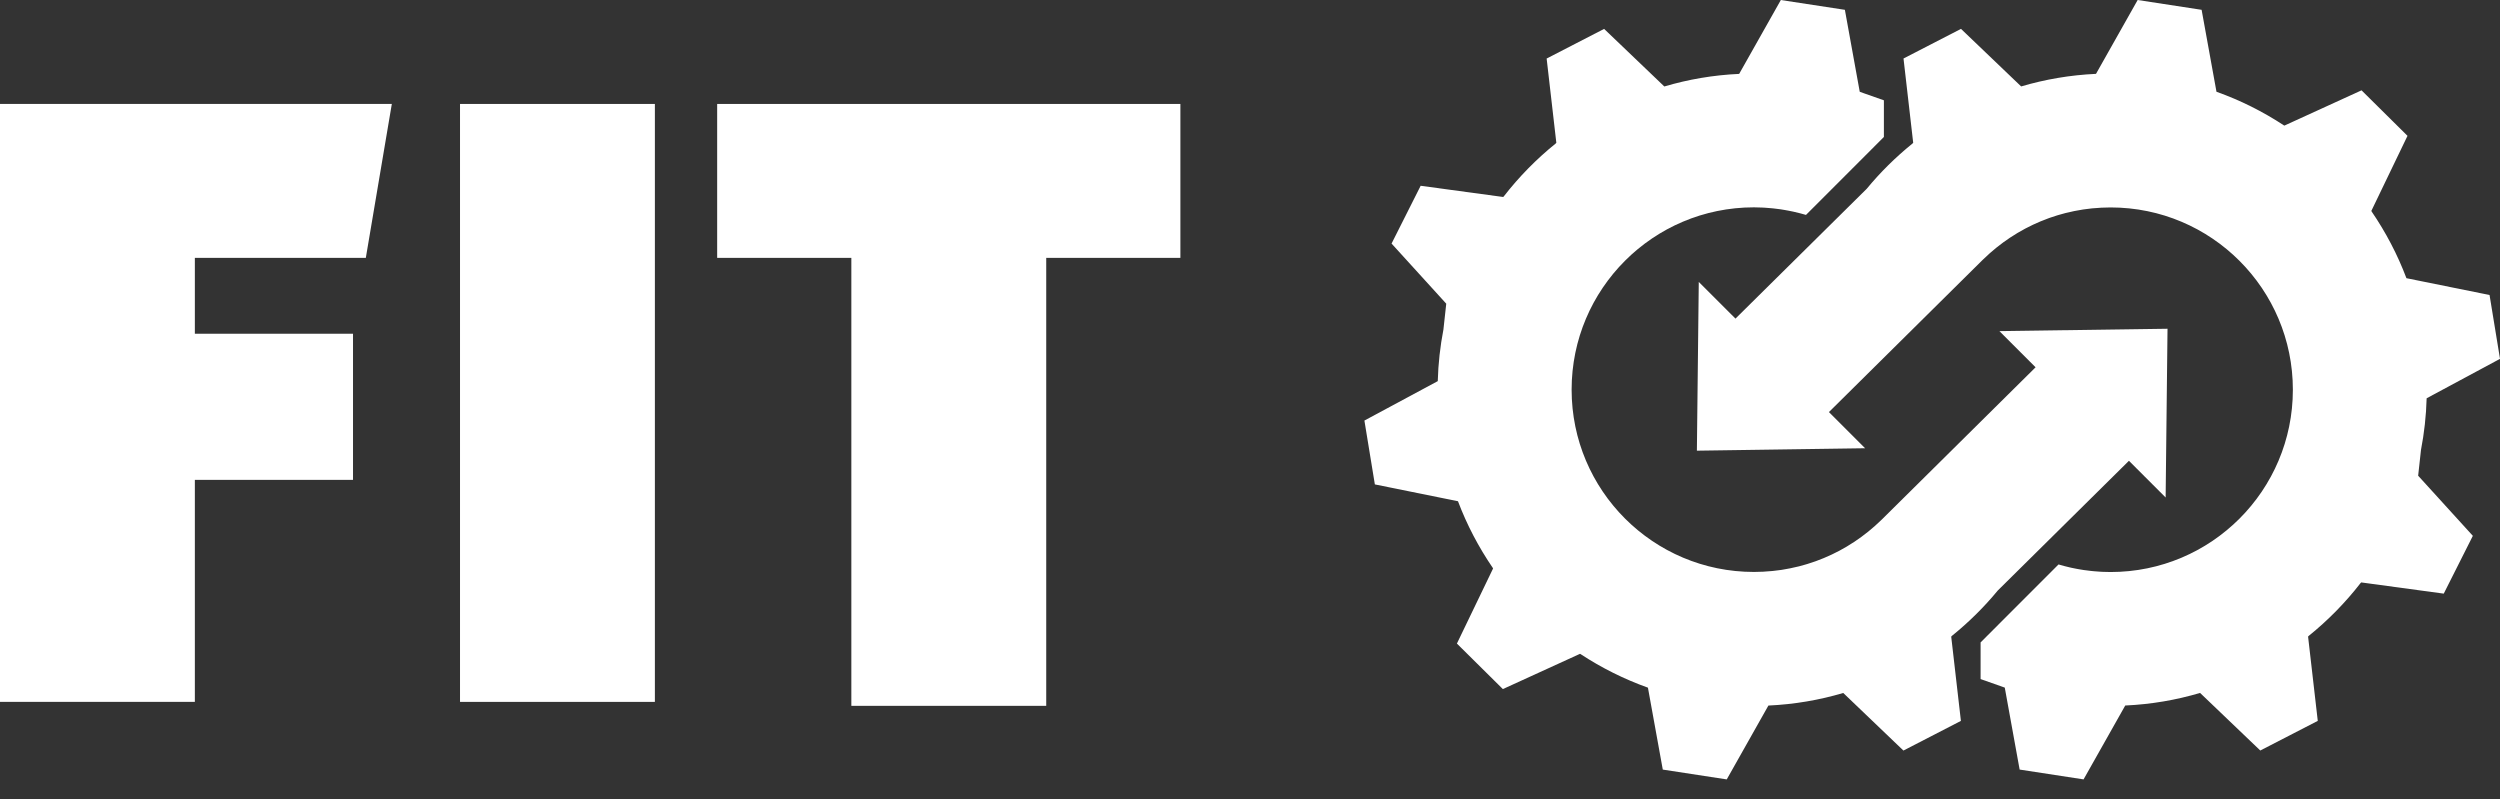
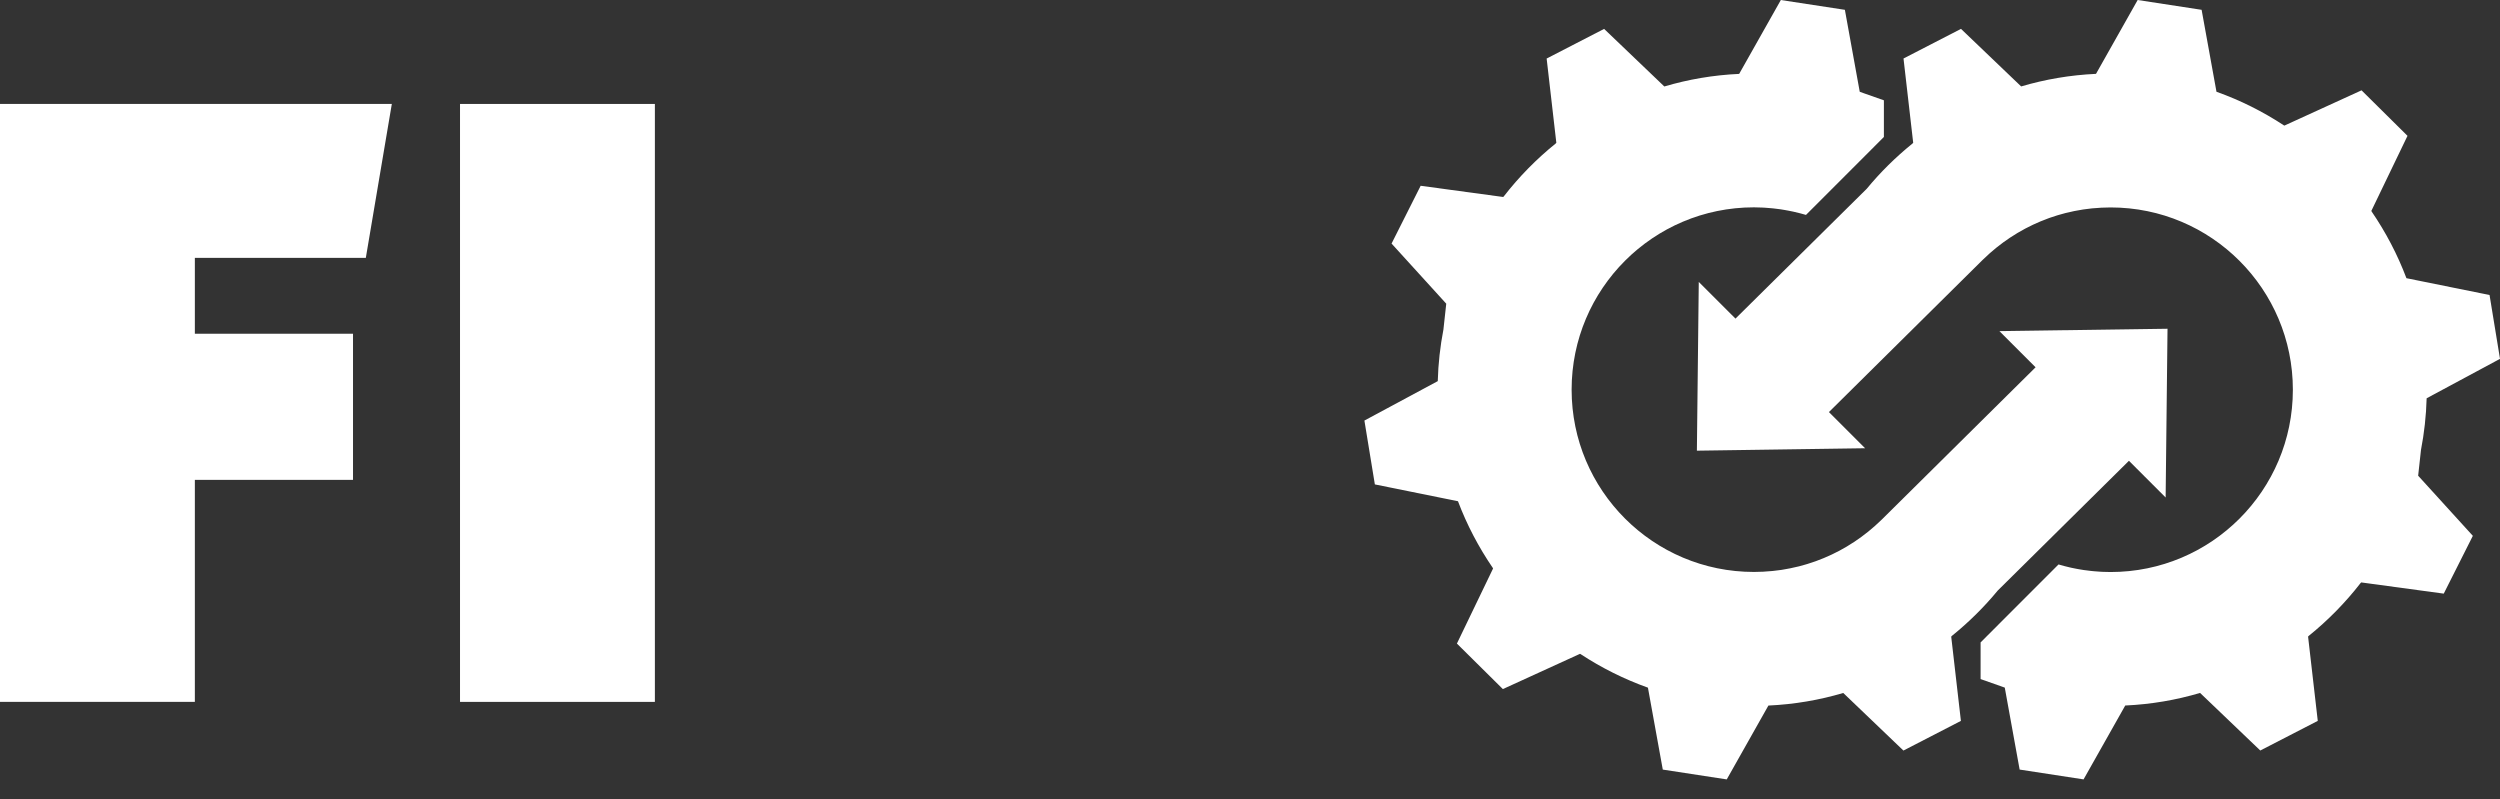
<svg xmlns="http://www.w3.org/2000/svg" width="122" height="39" viewBox="0 0 122 39" fill="none">
  <rect x="0" y="0" width="122" height="39" fill="#333333" stroke="none" />
  <path d="M0 5.073H19.121L17.852 12.584H9.509V16.285H17.227V23.418H9.509V34.252H0V5.073Z" fill="white" />
  <path d="M31.958 5.073H22.449V34.252H31.958V5.073Z" fill="white" />
-   <path d="M57.603 5.073H34.998V12.584H41.546V34.445H51.056V12.584H57.603V5.073Z" fill="white" />
  <path d="M100.738 16.114L97.571 16.159L99.336 17.924L91.897 25.289C91.88 25.306 91.865 25.321 91.848 25.338C91.831 25.354 91.813 25.371 91.795 25.388C91.395 25.779 90.956 26.131 90.489 26.442C90.489 26.442 90.489 26.442 90.488 26.442C90.371 26.519 90.254 26.593 90.135 26.664C90.132 26.666 90.127 26.669 90.124 26.671C90.007 26.74 89.889 26.807 89.769 26.871C89.762 26.875 89.754 26.878 89.746 26.883C89.63 26.945 89.511 27.004 89.393 27.06C89.381 27.066 89.367 27.071 89.355 27.077C89.24 27.131 89.123 27.183 89.006 27.232C88.987 27.239 88.967 27.247 88.949 27.254C88.837 27.3 88.724 27.344 88.611 27.386C88.583 27.395 88.556 27.404 88.53 27.413C88.423 27.451 88.315 27.488 88.204 27.521C88.169 27.532 88.133 27.541 88.098 27.552C87.995 27.582 87.893 27.612 87.789 27.638C87.745 27.648 87.699 27.658 87.654 27.668C87.558 27.691 87.461 27.714 87.364 27.733C87.308 27.744 87.252 27.753 87.196 27.764C87.108 27.78 87.022 27.797 86.932 27.811C86.864 27.821 86.794 27.829 86.724 27.837C86.647 27.846 86.57 27.858 86.492 27.865C86.404 27.874 86.315 27.879 86.225 27.885C86.165 27.89 86.106 27.896 86.045 27.899C85.895 27.906 85.743 27.911 85.592 27.911C80.677 27.911 76.695 23.927 76.695 19.015C76.695 14.102 80.679 10.118 85.592 10.118C85.728 10.118 85.862 10.123 85.996 10.129C86.04 10.13 86.083 10.133 86.125 10.136C86.218 10.143 86.312 10.149 86.403 10.158C86.45 10.162 86.498 10.165 86.545 10.171C86.664 10.184 86.781 10.199 86.897 10.215C86.966 10.226 87.032 10.238 87.1 10.249C87.155 10.258 87.208 10.267 87.261 10.278C87.34 10.293 87.417 10.308 87.495 10.325C87.525 10.331 87.557 10.338 87.587 10.346C87.771 10.388 87.953 10.435 88.132 10.488L91.934 6.684V4.895L90.943 4.546C90.881 4.523 90.818 4.5 90.755 4.478L90.03 0.479L86.905 0.001L84.871 3.606C83.608 3.663 82.385 3.874 81.219 4.22L78.281 1.41L75.476 2.857L75.949 6.97L75.913 7.007C74.976 7.763 74.127 8.628 73.388 9.58L73.356 9.613L69.328 9.066L67.908 11.886L70.577 14.82L70.439 16.081C70.281 16.899 70.186 17.741 70.163 18.599L66.583 20.523L67.093 23.639L71.149 24.46C71.585 25.615 72.159 26.705 72.846 27.711L72.862 27.742L71.097 31.406L73.34 33.627L77.105 31.906L77.135 31.922C78.153 32.59 79.254 33.142 80.419 33.558L81.144 37.556L84.265 38.035L86.298 34.431C87.561 34.373 88.785 34.163 89.951 33.817L92.887 36.627L95.692 35.18L95.219 31.066L95.26 31.025C96.074 30.367 96.822 29.629 97.487 28.822L103.892 22.487L105.683 24.278L105.775 16.043L100.735 16.115L100.738 16.114Z" fill="white" />
  <path d="M87.849 21.92L91.017 21.874L89.252 20.109L96.691 12.745C96.708 12.728 96.723 12.713 96.74 12.696C96.756 12.68 96.775 12.663 96.793 12.646C97.193 12.255 97.631 11.903 98.098 11.592C98.098 11.592 98.098 11.592 98.1 11.592C98.216 11.515 98.333 11.441 98.453 11.369C98.456 11.368 98.461 11.365 98.464 11.363C98.58 11.293 98.699 11.227 98.819 11.163C98.826 11.159 98.834 11.156 98.841 11.151C98.958 11.089 99.076 11.03 99.195 10.974C99.207 10.967 99.22 10.963 99.232 10.957C99.348 10.902 99.464 10.851 99.581 10.802C99.601 10.795 99.621 10.787 99.639 10.78C99.751 10.734 99.863 10.69 99.977 10.648C100.004 10.639 100.032 10.629 100.057 10.62C100.165 10.582 100.273 10.546 100.383 10.513C100.418 10.502 100.455 10.493 100.489 10.482C100.593 10.452 100.694 10.422 100.799 10.396C100.843 10.385 100.888 10.376 100.934 10.366C101.029 10.343 101.126 10.32 101.223 10.3C101.279 10.29 101.336 10.281 101.392 10.27C101.48 10.253 101.566 10.237 101.656 10.223C101.724 10.212 101.794 10.205 101.863 10.197C101.941 10.188 102.018 10.176 102.095 10.168C102.183 10.159 102.273 10.155 102.362 10.149C102.423 10.144 102.482 10.138 102.543 10.135C102.693 10.127 102.844 10.123 102.996 10.123C107.91 10.123 111.892 14.106 111.892 19.019C111.892 23.934 107.909 27.915 102.996 27.915C102.859 27.915 102.726 27.911 102.591 27.905C102.547 27.903 102.505 27.9 102.462 27.897C102.37 27.891 102.276 27.885 102.185 27.876C102.138 27.872 102.089 27.868 102.042 27.862C101.924 27.85 101.807 27.835 101.69 27.818C101.622 27.808 101.555 27.796 101.487 27.785C101.433 27.776 101.38 27.767 101.326 27.756C101.248 27.741 101.17 27.726 101.093 27.709C101.063 27.703 101.031 27.696 101 27.688C100.817 27.645 100.635 27.599 100.456 27.545L96.653 31.35V33.081V33.139L97.645 33.488C97.707 33.511 97.769 33.533 97.833 33.556L98.558 37.555L101.678 38.034L103.712 34.429C104.975 34.372 106.198 34.161 107.364 33.815L110.302 36.625L113.107 35.179L112.634 31.065L112.67 31.028C113.607 30.272 114.456 29.407 115.195 28.455L115.227 28.422L119.255 28.969L120.675 26.149L118.006 23.215L118.144 21.955C118.302 21.136 118.397 20.294 118.42 19.436L122 17.512L121.49 14.396L117.434 13.576C116.998 12.42 116.424 11.33 115.738 10.325L115.721 10.293L117.486 6.629L115.243 4.408L111.478 6.129L111.448 6.114C110.43 5.445 109.33 4.893 108.164 4.478L107.439 0.479L104.318 0L102.285 3.604C101.022 3.662 99.798 3.873 98.632 4.218L95.696 1.409L92.891 2.855L93.364 6.969L93.323 7.01C92.509 7.668 91.761 8.406 91.096 9.213L84.691 15.548L82.9 13.758L82.808 21.993L87.848 21.92H87.849Z" fill="white" />
</svg>